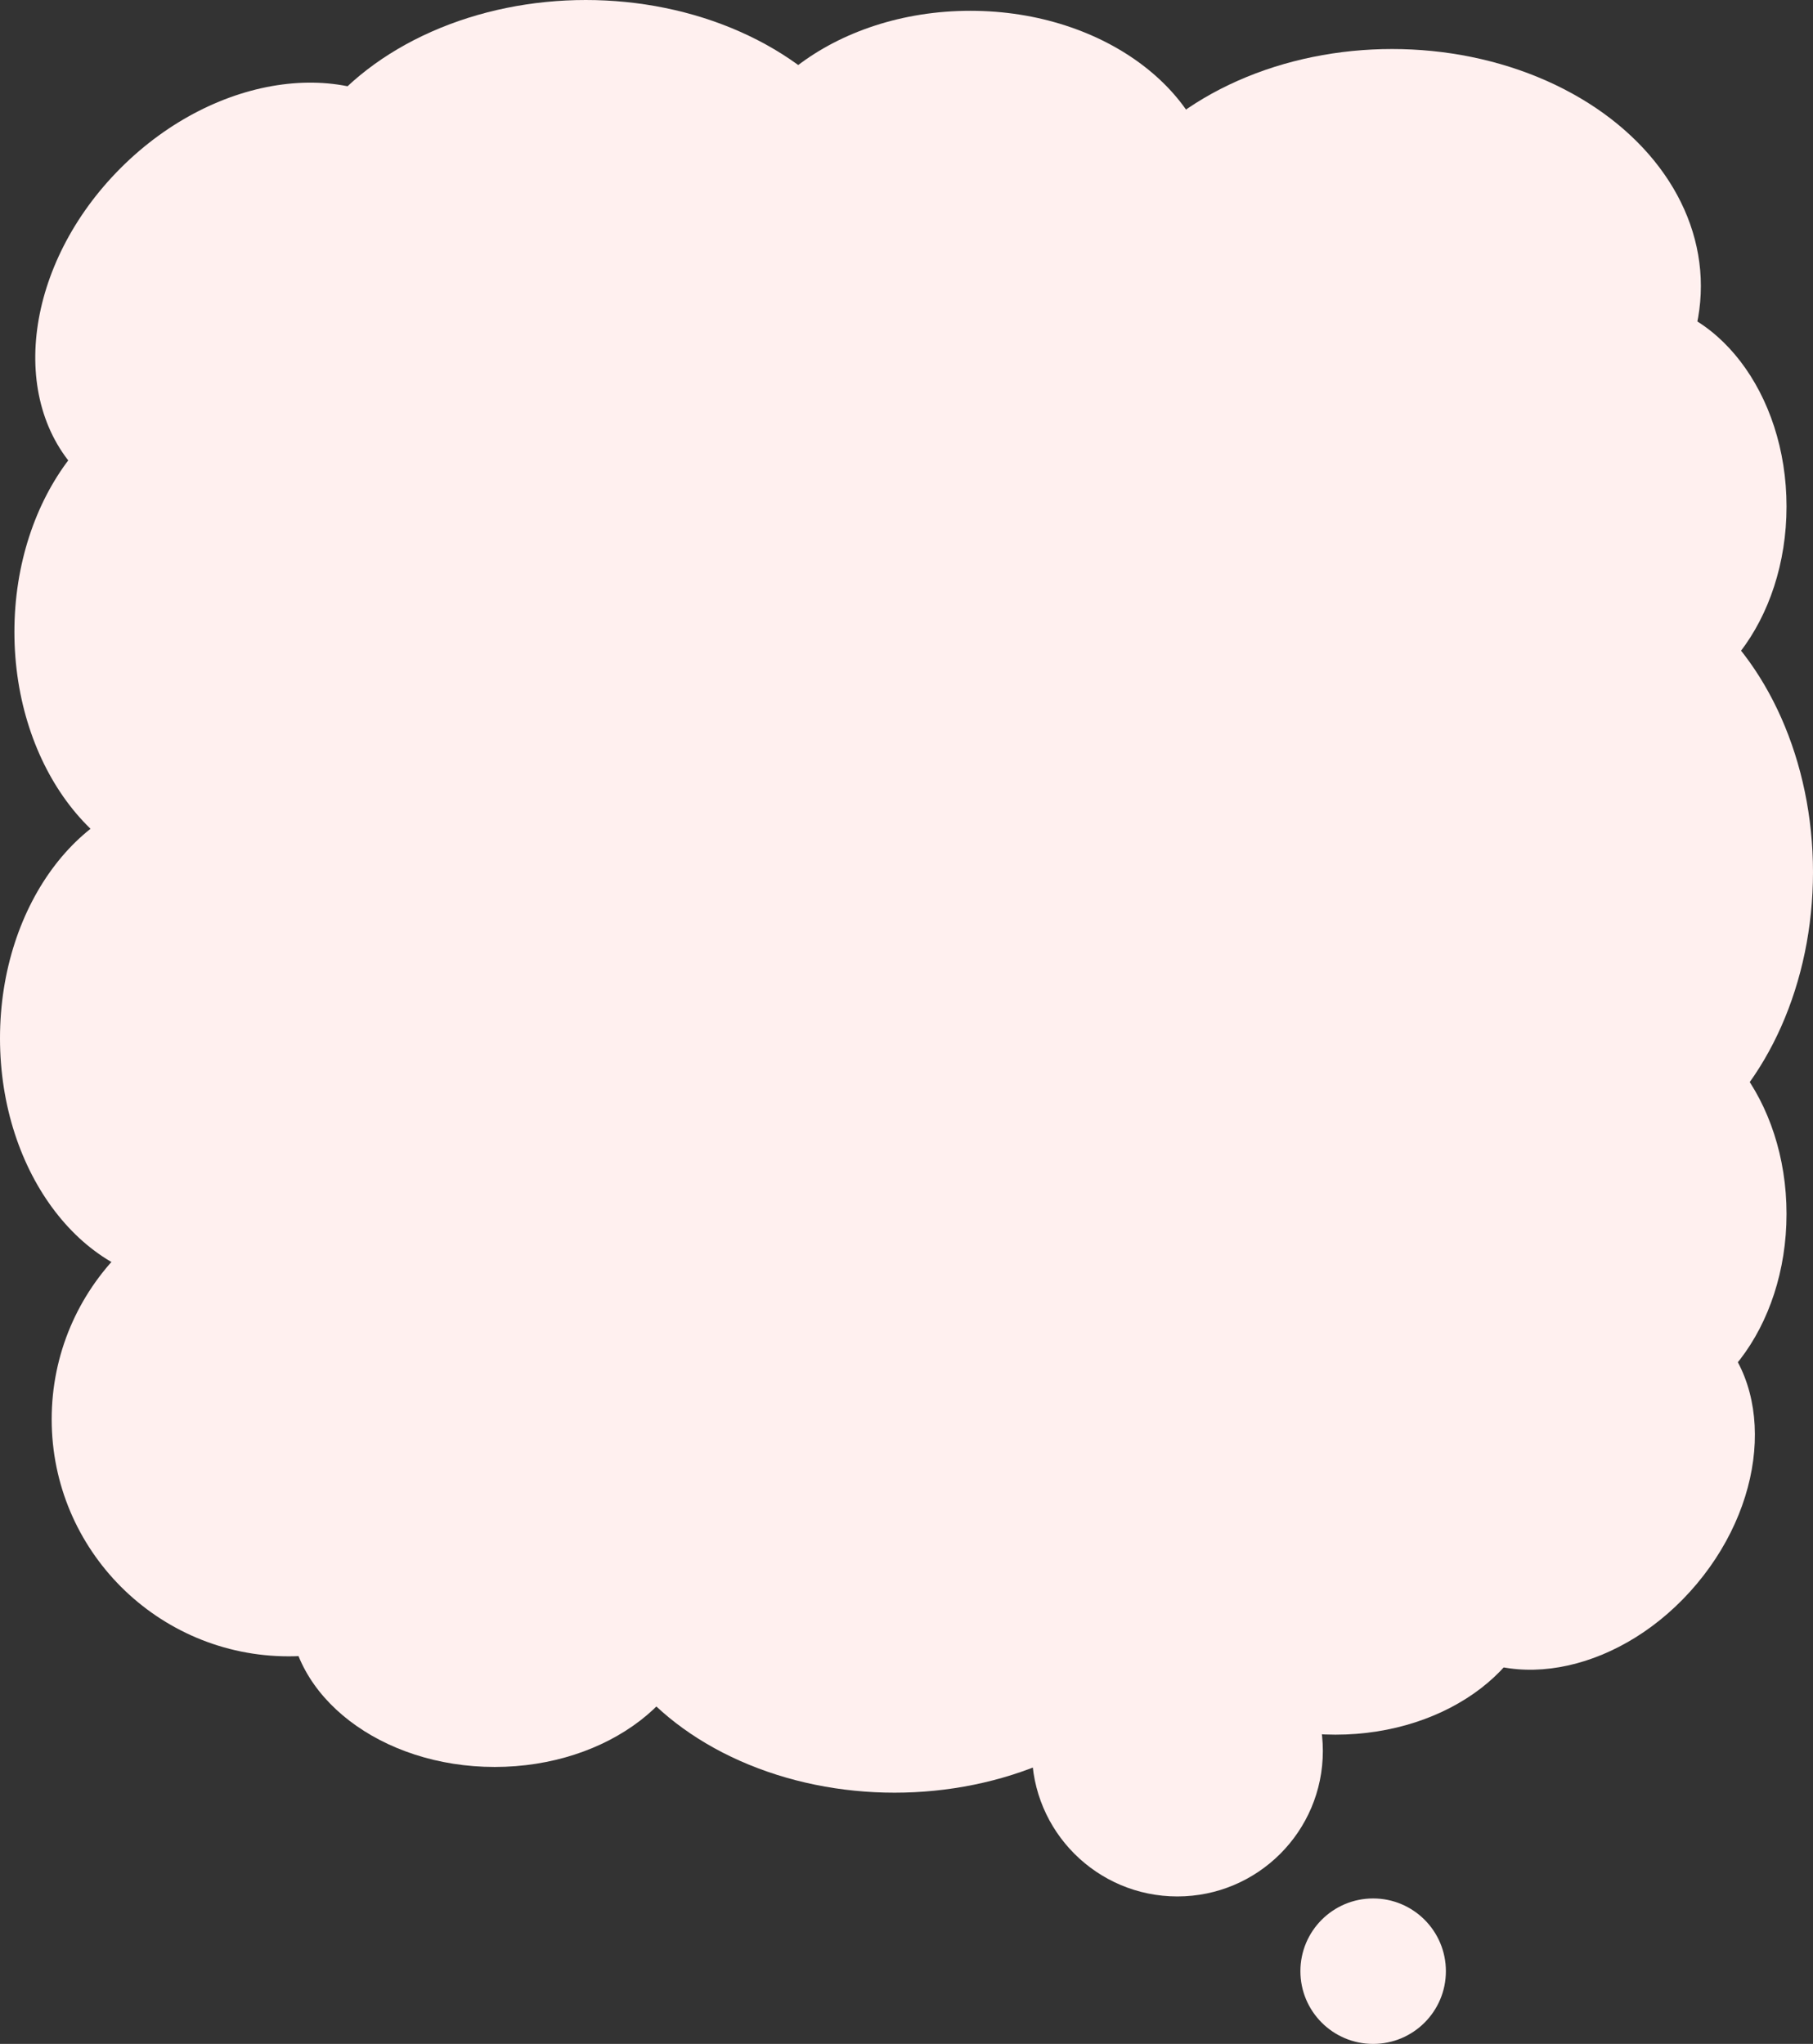
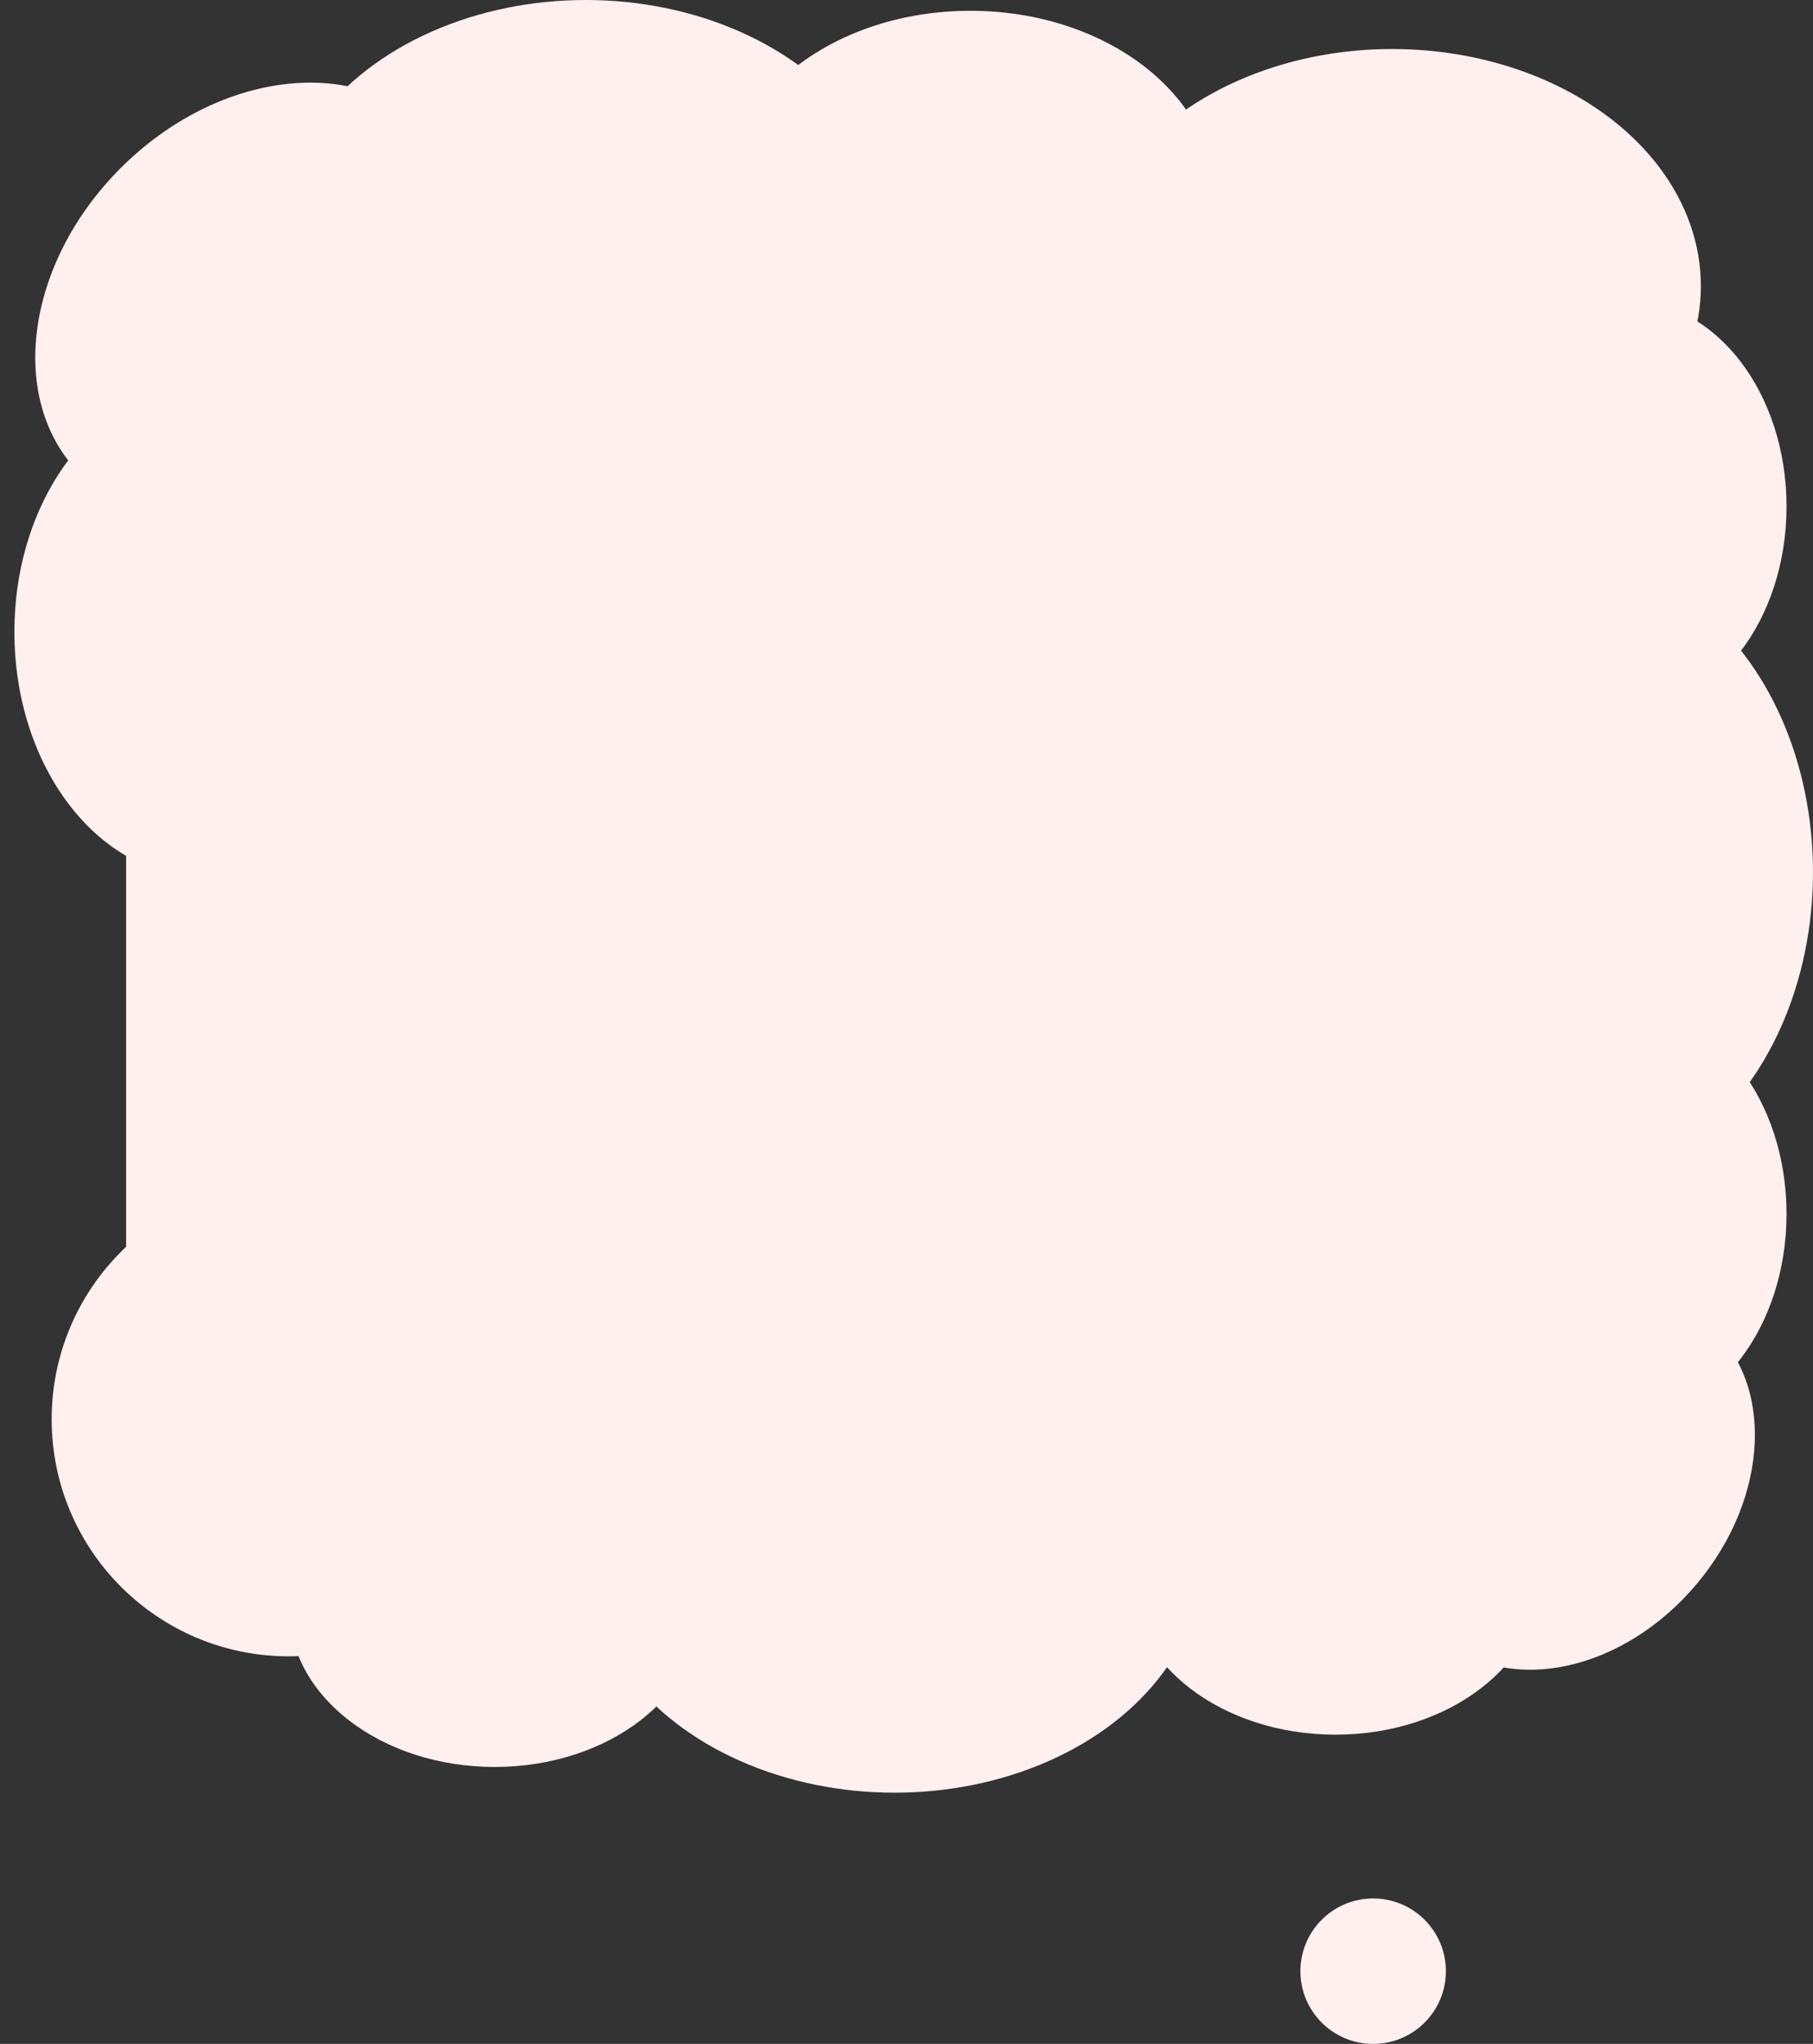
<svg xmlns="http://www.w3.org/2000/svg" id="_レイヤー_2" data-name="レイヤー 2" viewBox="0 0 171.22 193.06">
  <rect x="0" y="0" width="171.22" height="193.06" fill="#333333" stroke="none" />
  <defs>
    <style>
      .cls-1 {
        fill: #fff0ef;
      }
    </style>
  </defs>
  <g id="_テキスト" data-name="テキスト">
    <g>
      <g>
-         <circle class="cls-1" cx="111.19" cy="165.39" r="13.74" />
        <circle class="cls-1" cx="129.68" cy="186.19" r="6.87" />
      </g>
      <g>
        <g>
          <rect class="cls-1" x="11.91" y="11.36" width="145.15" height="145.15" rx="29.5" ry="29.5" />
          <ellipse class="cls-1" cx="55.32" cy="22.39" rx="29.16" ry="22.39" />
          <ellipse class="cls-1" cx="131.47" cy="27.02" rx="29.16" ry="22.39" />
          <ellipse class="cls-1" cx="148.83" cy="82.38" rx="22.39" ry="29.16" />
          <ellipse class="cls-1" cx="84.48" cy="146.94" rx="29.16" ry="22.39" />
          <circle class="cls-1" cx="27.27" cy="134.06" r="22.39" />
          <ellipse class="cls-1" cx="91.64" cy="18.79" rx="23.14" ry="17.77" />
-           <ellipse class="cls-1" cx="17.77" cy="98.07" rx="17.77" ry="23.14" />
          <ellipse class="cls-1" cx="19.13" cy="59.69" rx="17.77" ry="23.14" />
          <ellipse class="cls-1" cx="23.96" cy="28.44" rx="23.14" ry="17.77" transform="translate(-13.09 25.27) rotate(-45)" />
          <ellipse class="cls-1" cx="153.82" cy="47.84" rx="14.9" ry="19.4" />
          <ellipse class="cls-1" cx="148.83" cy="140.02" rx="19.4" ry="14.9" transform="translate(-54.08 164.18) rotate(-50.04)" />
          <ellipse class="cls-1" cx="153.82" cy="114.66" rx="14.9" ry="19.4" />
          <ellipse class="cls-1" cx="126.12" cy="148.95" rx="19.4" ry="14.9" />
        </g>
        <ellipse class="cls-1" cx="46.72" cy="152" rx="19.4" ry="14.9" />
      </g>
    </g>
  </g>
</svg>